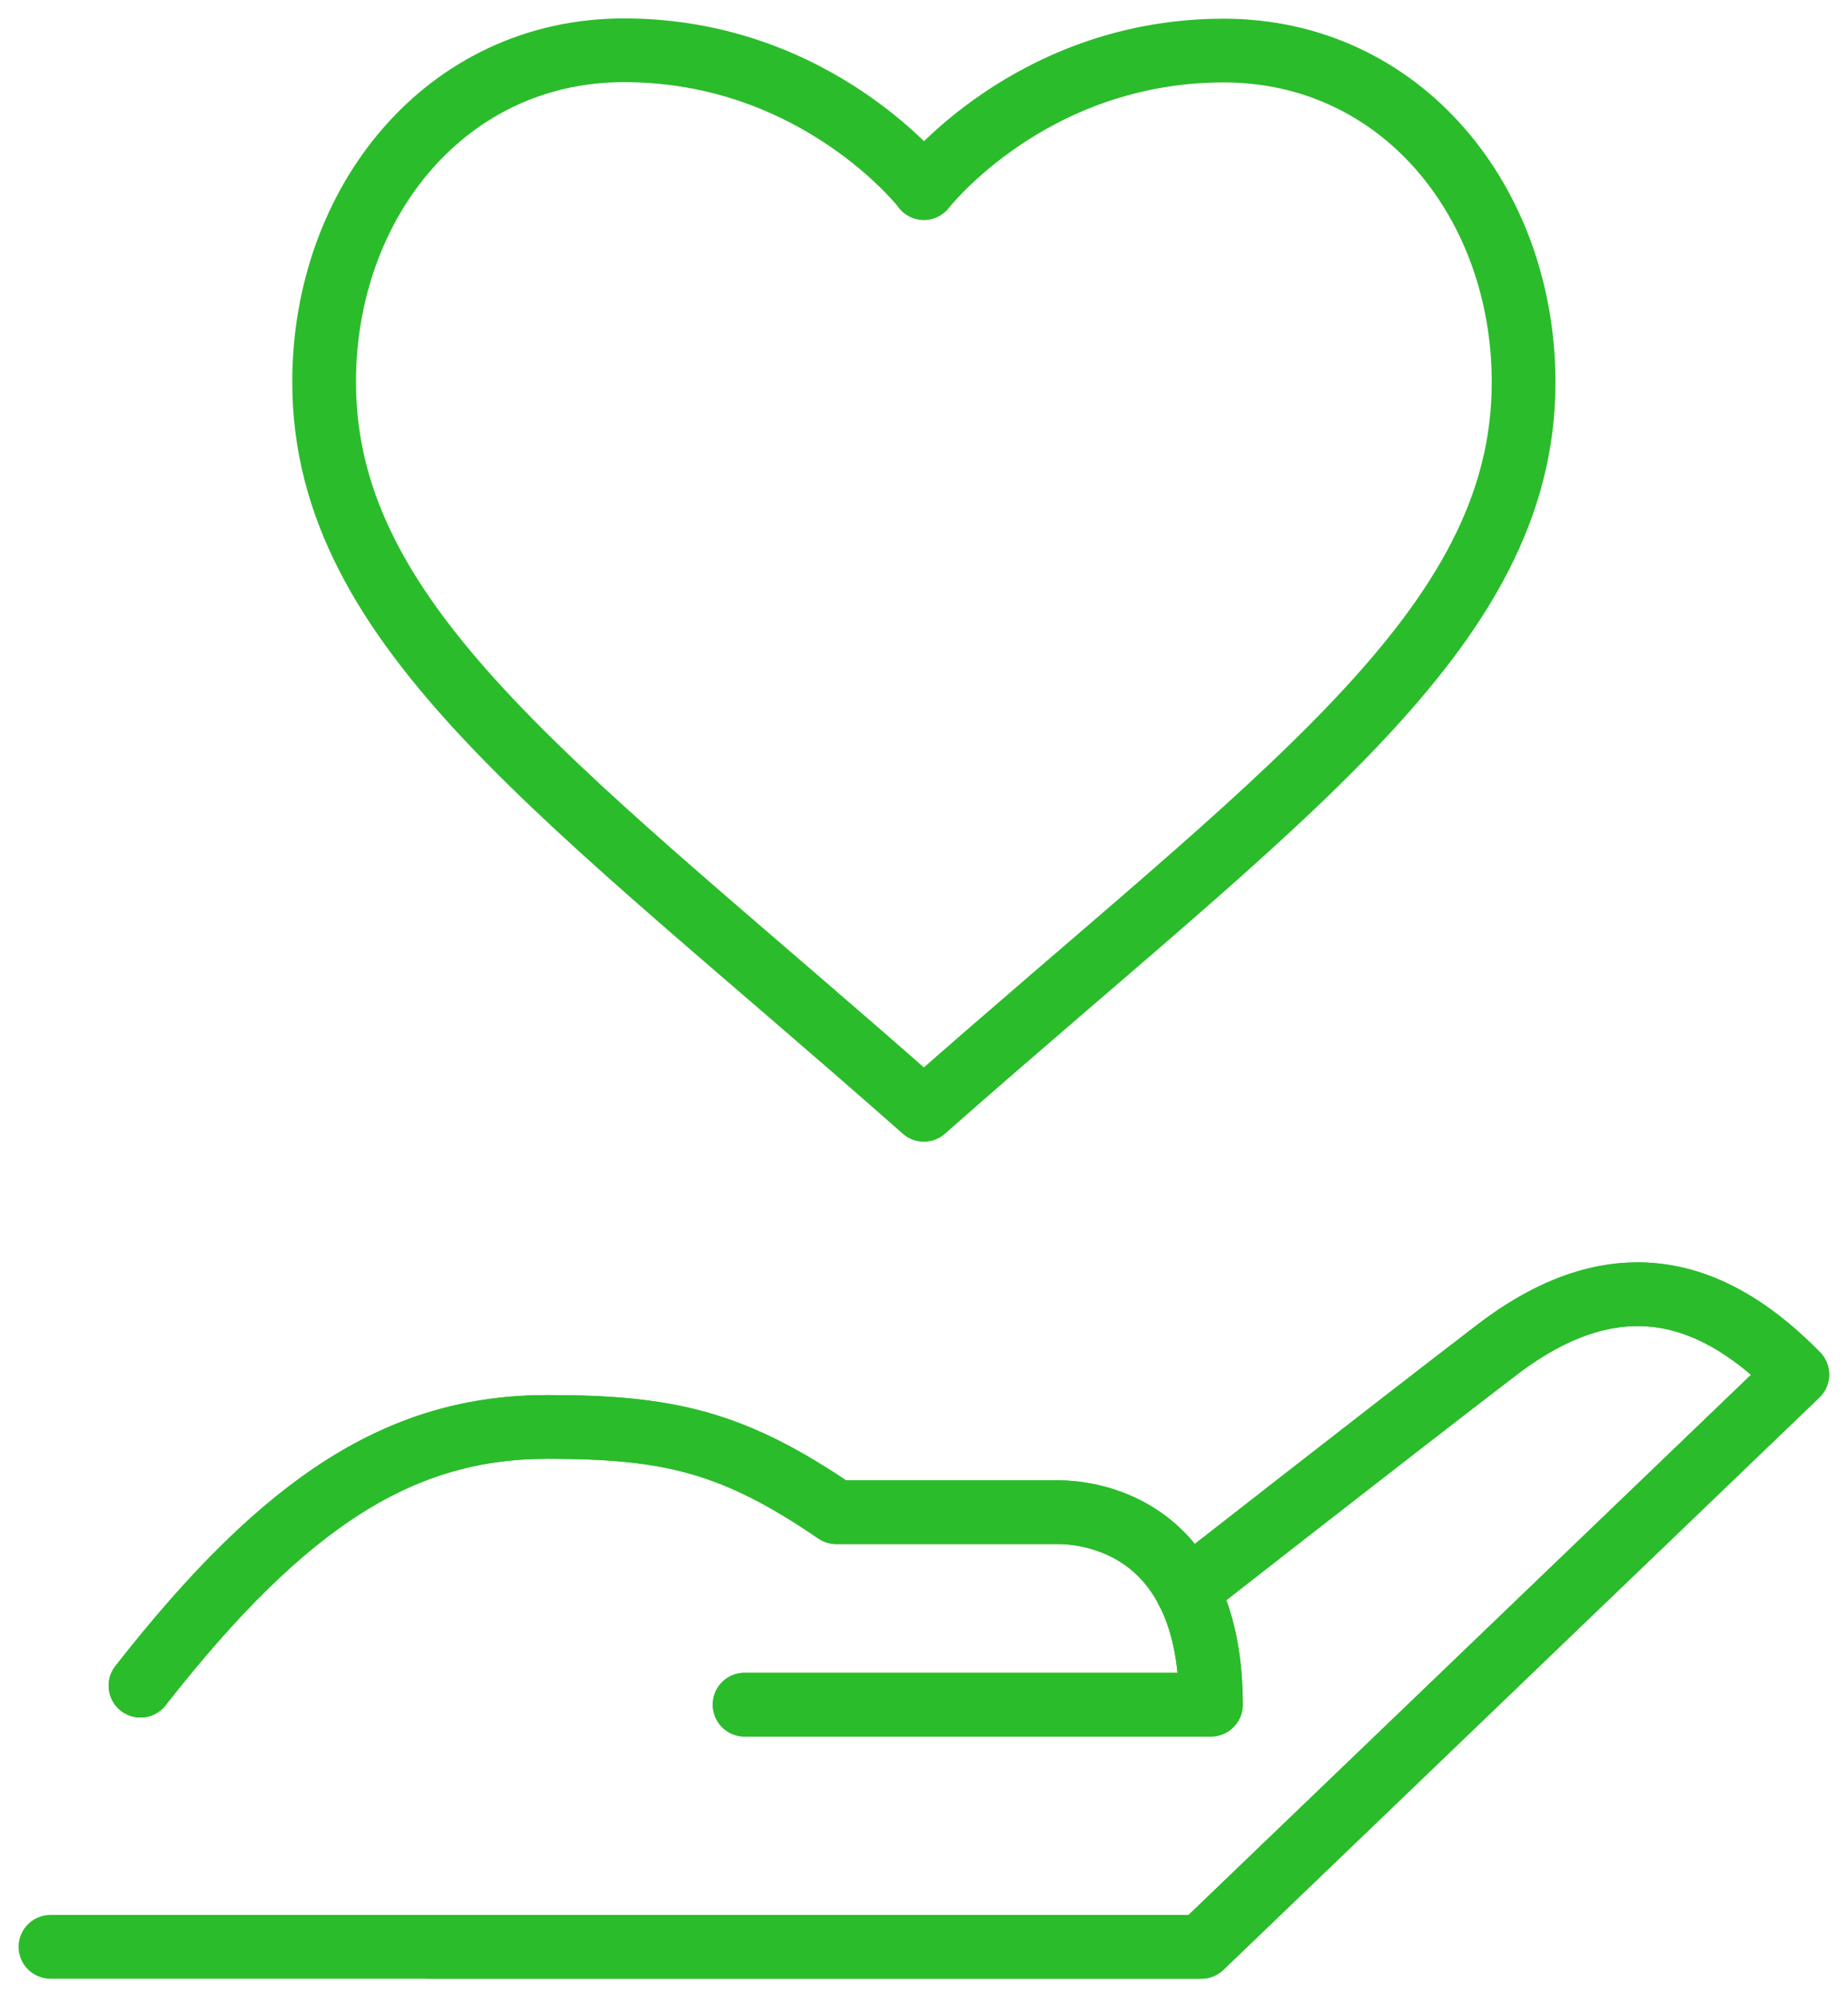
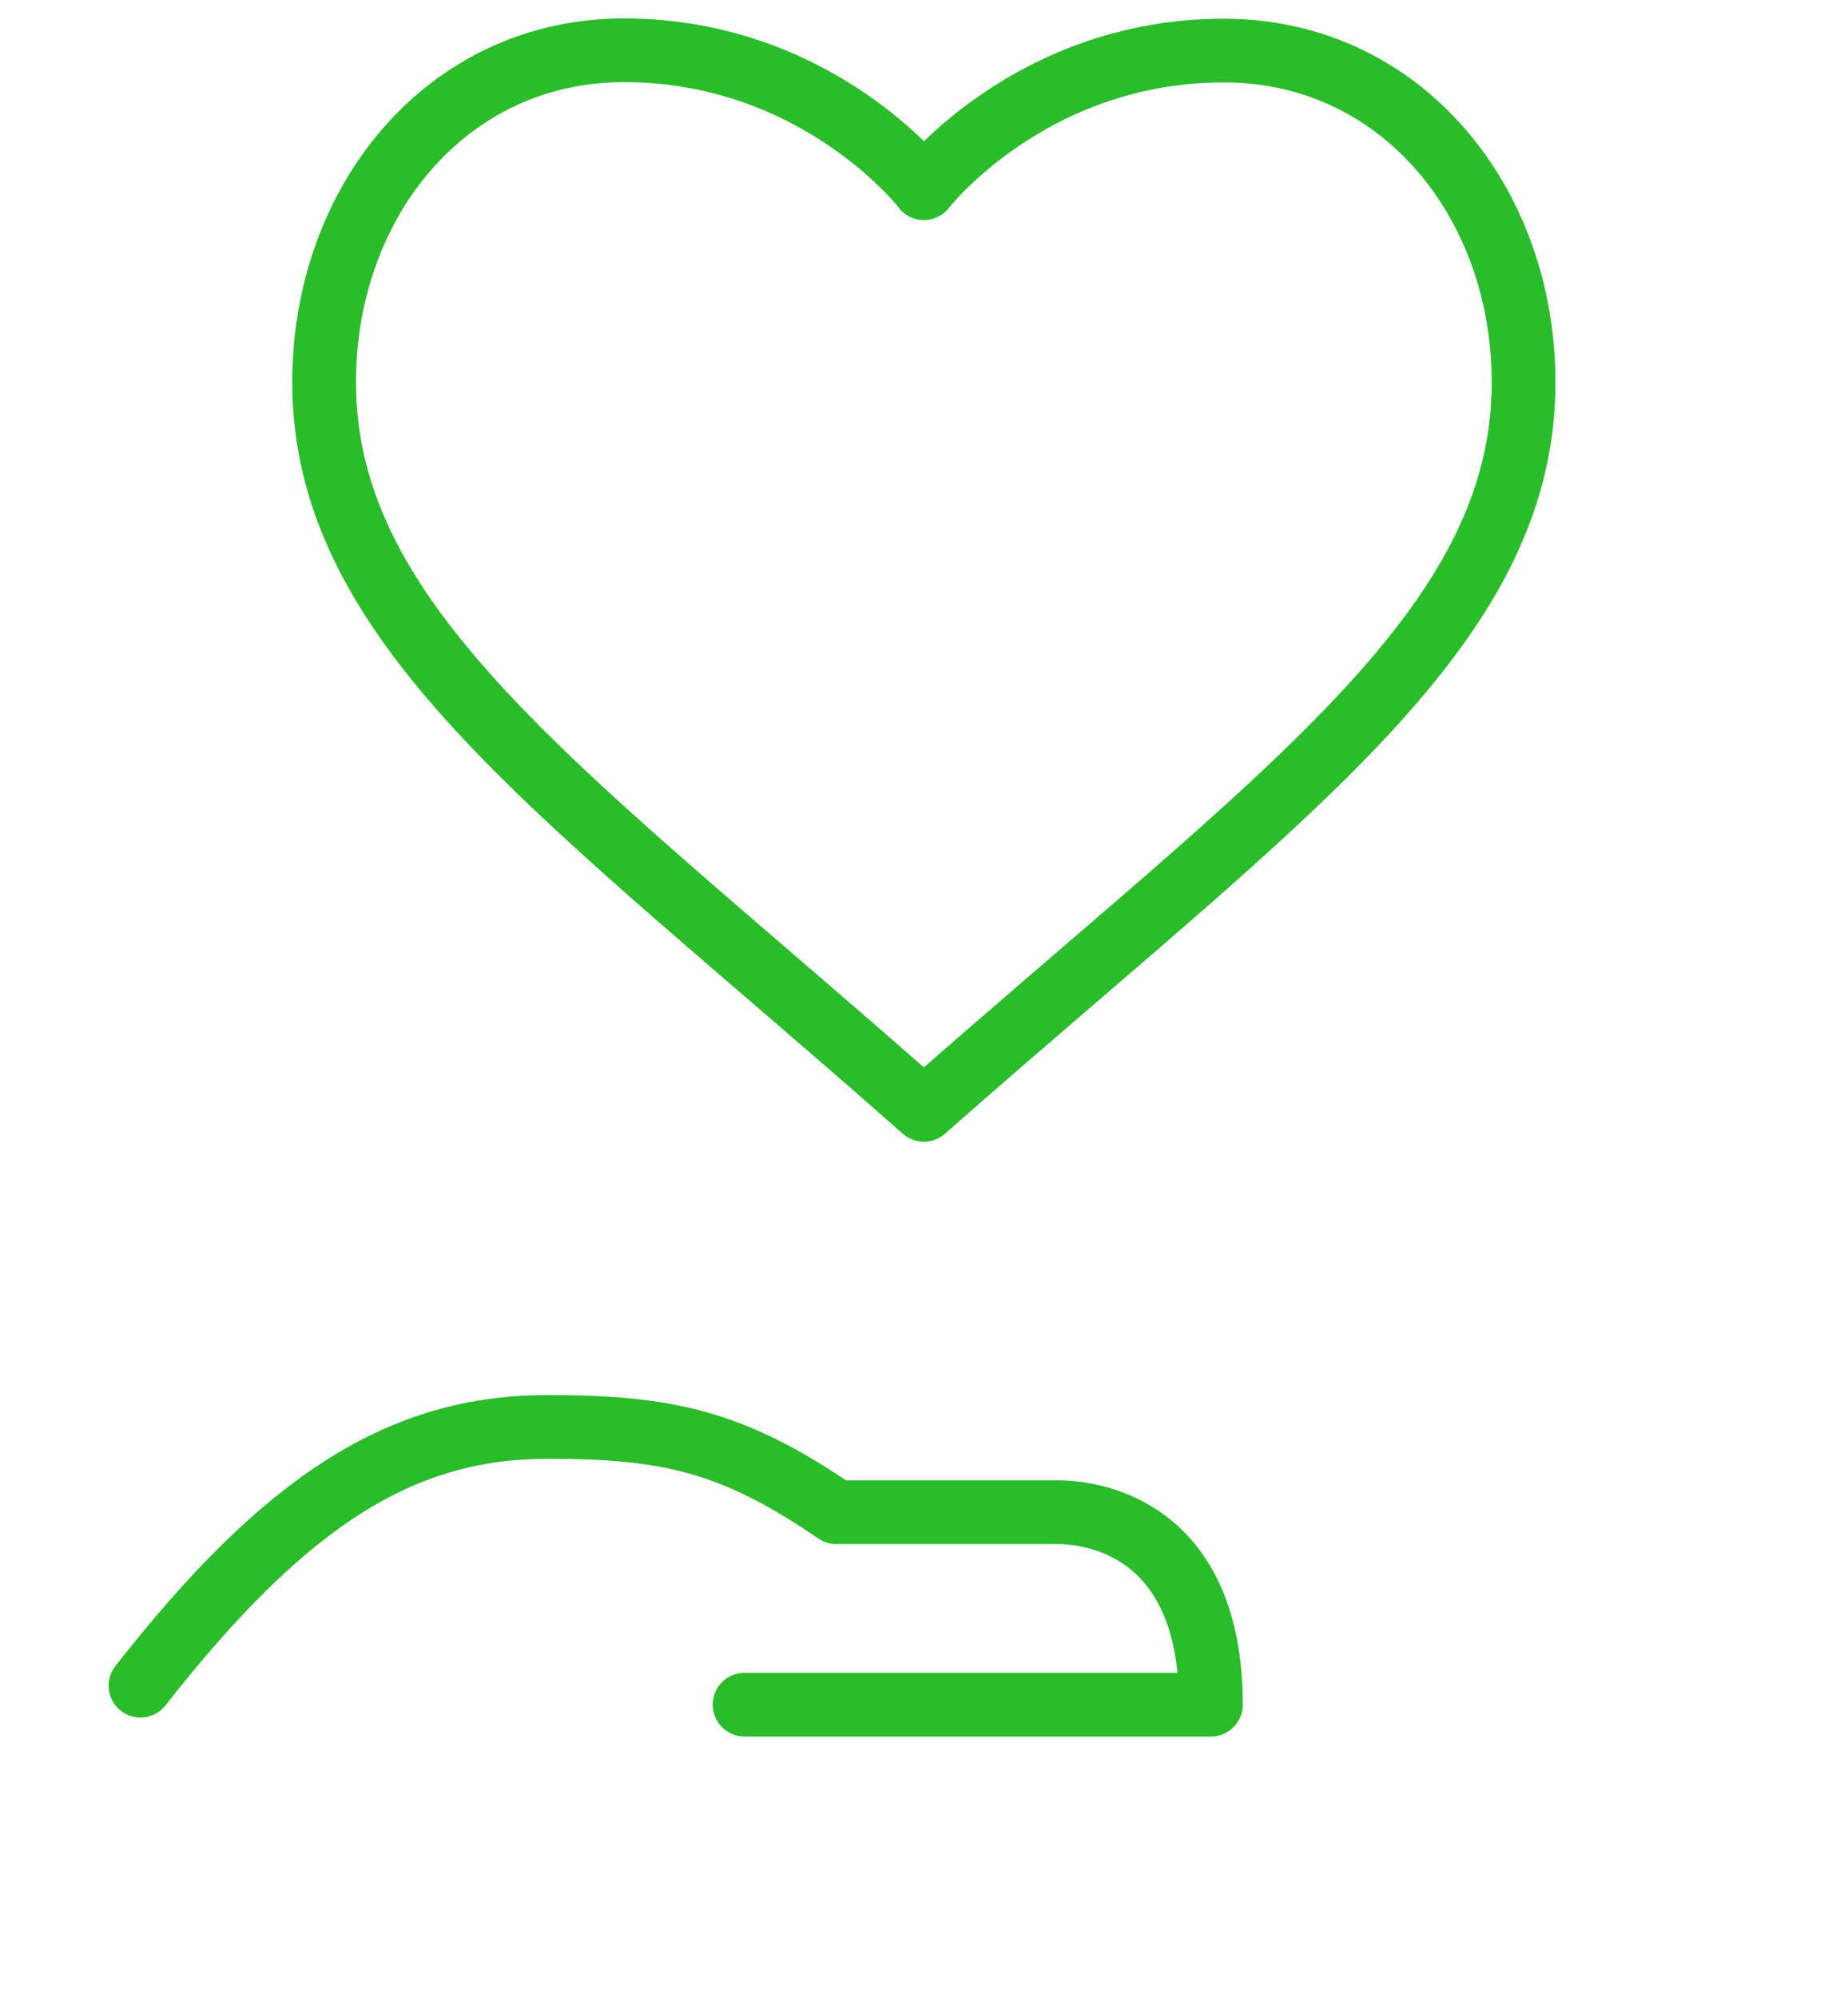
<svg xmlns="http://www.w3.org/2000/svg" width="87" height="94" viewBox="0 0 87 94" fill="none">
-   <path d="M43.494 8.858C43.494 8.858 48.504 2.38 57.611 2.38C65.974 2.38 71.728 9.523 71.728 17.994C71.728 29.699 60.244 37.455 43.494 52.239C26.756 37.442 15.259 29.699 15.259 17.982C15.259 9.51 21.014 2.367 29.376 2.367C38.484 2.367 43.494 8.846 43.494 8.846V8.858Z" stroke="#2BBC2B" stroke-width="3" stroke-linecap="round" stroke-linejoin="round" />
-   <path d="M55.89 74.856C55.89 74.856 64.882 67.815 70.47 63.534C76.353 59.037 80.926 60.941 84.613 64.697L56.558 91.633H20.179" stroke="#2BBC2B" stroke-width="3" stroke-linecap="round" stroke-linejoin="round" />
-   <path d="M6.614 79.341C13.512 70.524 18.971 67.163 25.779 67.163C31.47 67.163 34.514 67.853 39.37 71.176H49.801C51.471 71.176 57.007 71.929 57.007 80.235H35.054" stroke="#2BBC2B" stroke-width="3" stroke-linecap="round" stroke-linejoin="round" />
-   <path d="M55.89 74.856C55.89 74.856 64.882 67.815 70.47 63.534C76.353 59.037 80.926 60.941 84.613 64.697L56.558 91.633H2.375" stroke="#2BBC2B" stroke-width="3" stroke-linecap="round" stroke-linejoin="round" />
+   <path d="M43.494 8.858C43.494 8.858 48.504 2.38 57.611 2.38C65.974 2.38 71.728 9.523 71.728 17.994C71.728 29.699 60.244 37.455 43.494 52.239C26.756 37.442 15.259 29.699 15.259 17.982C15.259 9.51 21.014 2.367 29.376 2.367C38.484 2.367 43.494 8.846 43.494 8.846Z" stroke="#2BBC2B" stroke-width="3" stroke-linecap="round" stroke-linejoin="round" />
  <path d="M6.614 79.341C13.512 70.524 18.971 67.163 25.779 67.163C31.47 67.163 34.514 67.853 39.37 71.176H49.801C51.471 71.176 57.007 71.929 57.007 80.235H35.054" stroke="#2BBC2B" stroke-width="3" stroke-linecap="round" stroke-linejoin="round" />
</svg>